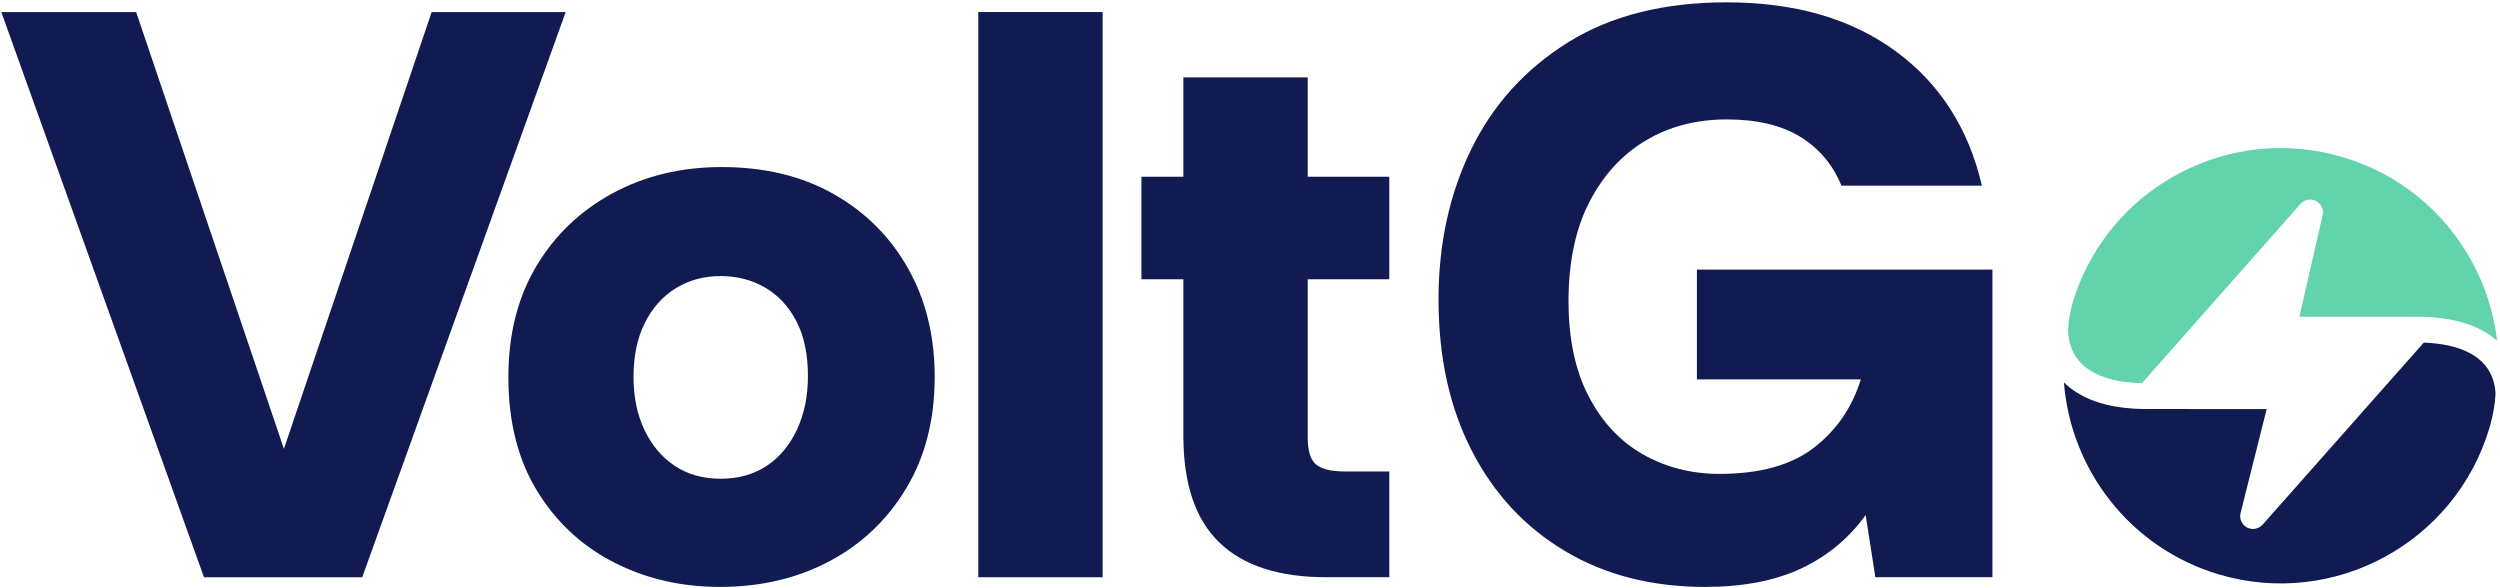
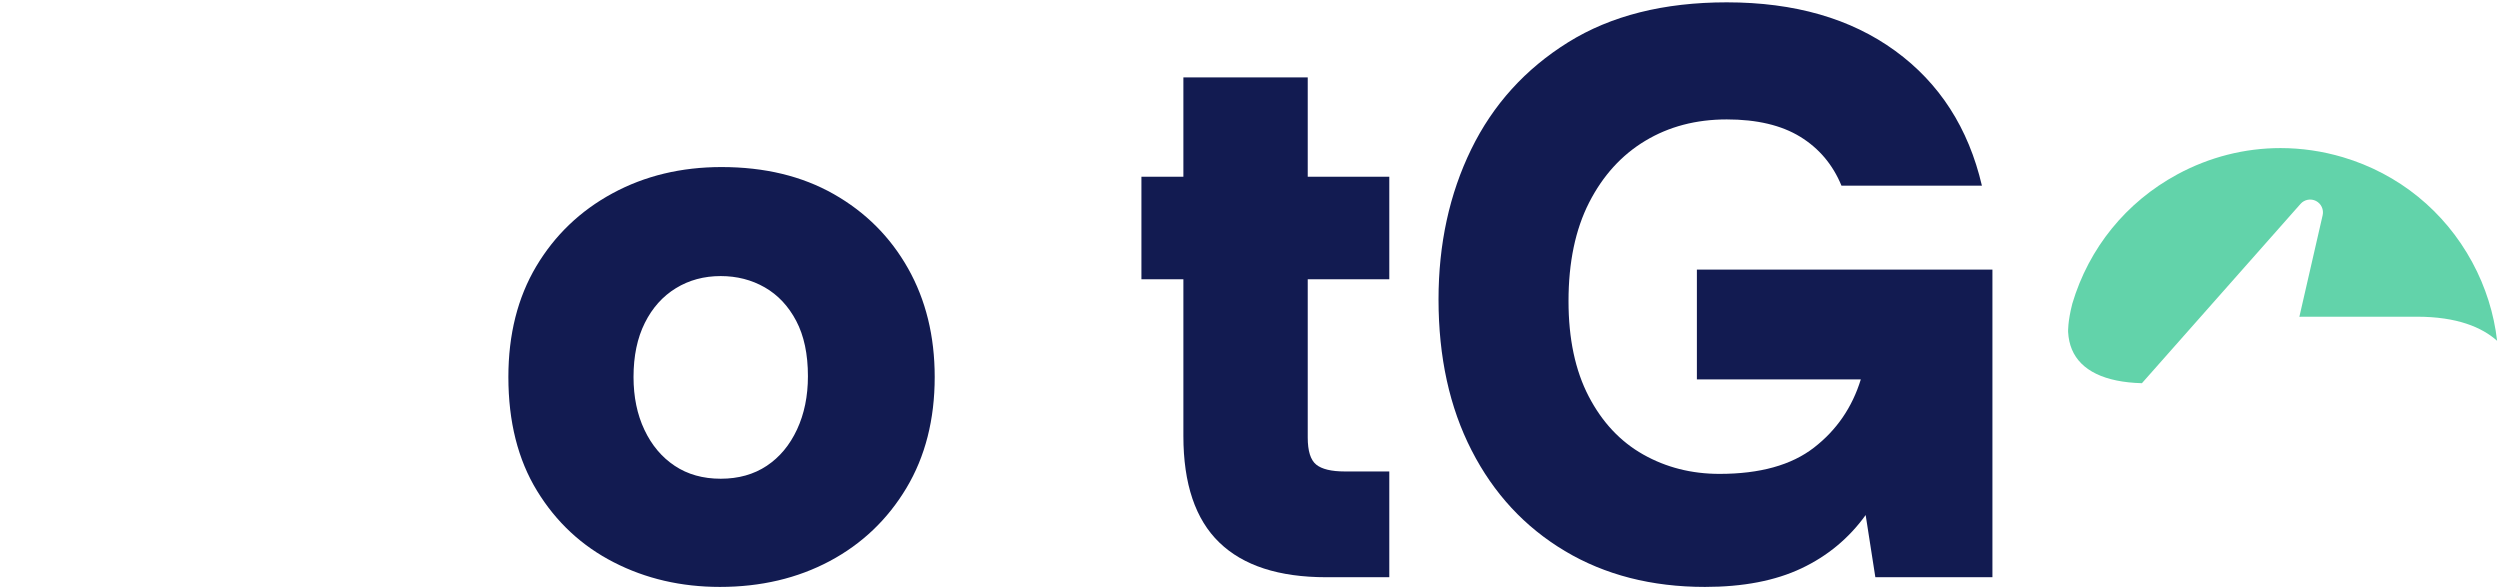
<svg xmlns="http://www.w3.org/2000/svg" width="489" height="115" viewBox="0 0 489 115" fill="none">
-   <path d="M39.9 112.908L0.254 2.355H26.629L55.535 87.798L84.431 2.355H110.65L70.853 112.908H39.9Z" fill="#121B51" />
  <path d="M140.974 93.639C144.448 93.639 147.448 92.796 149.979 91.113C152.505 89.431 154.479 87.061 155.901 84.004C157.323 80.952 158.031 77.478 158.031 73.582C158.031 69.264 157.266 65.66 155.74 62.764C154.214 59.868 152.161 57.686 149.583 56.207C147.005 54.733 144.13 53.999 140.974 53.999C137.708 53.999 134.786 54.785 132.208 56.368C129.63 57.947 127.599 60.212 126.13 63.16C124.651 66.108 123.917 69.634 123.917 73.738C123.917 77.634 124.63 81.082 126.052 84.082C127.474 87.082 129.443 89.431 131.974 91.113C134.5 92.796 137.5 93.639 140.974 93.639ZM140.818 114.801C133.24 114.801 126.313 113.197 120.052 109.983C113.781 106.775 108.781 102.113 105.047 96.009C101.307 89.905 99.438 82.478 99.438 73.738C99.438 65.421 101.255 58.212 104.885 52.103C108.521 45.999 113.495 41.233 119.813 37.811C126.13 34.389 133.24 32.676 141.135 32.676C149.557 32.676 156.87 34.441 163.083 37.967C169.297 41.499 174.141 46.337 177.615 52.499C181.089 58.66 182.828 65.738 182.828 73.738C182.828 82.056 180.984 89.296 177.297 95.452C173.609 101.613 168.615 106.379 162.297 109.749C155.979 113.113 148.818 114.801 140.818 114.801Z" fill="#121B51" />
-   <path d="M191.355 2.355H215.678V112.908H191.355V2.355Z" fill="#121B51" />
  <path d="M259.423 112.905C250.158 112.905 243.184 110.645 238.501 106.113C233.814 101.587 231.47 94.639 231.47 85.269V54.629H223.262V34.572H231.47V15.145H255.793V34.572H271.746V54.629H255.793V85.582C255.793 88.217 256.345 89.983 257.449 90.874C258.553 91.769 260.423 92.218 263.059 92.218H271.746V112.905H259.423Z" fill="#121B51" />
  <path d="M333.495 114.801C323.068 114.801 313.932 112.457 306.089 107.775C298.245 103.092 292.167 96.535 287.854 88.108C283.531 79.691 281.375 69.848 281.375 58.577C281.375 47.733 283.505 37.941 287.771 29.202C292.036 20.467 298.354 13.488 306.724 8.275C315.094 3.061 325.438 0.457 337.755 0.457C351.026 0.457 362 3.618 370.688 9.936C379.37 16.254 385.031 25.046 387.661 36.311H360.188C358.5 32.202 355.813 29.02 352.13 26.754C348.443 24.494 343.651 23.358 337.755 23.358C331.755 23.358 326.438 24.754 321.807 27.546C317.172 30.332 313.516 34.363 310.828 39.624C308.146 44.889 306.802 51.311 306.802 58.895C306.802 66.264 308.12 72.478 310.75 77.53C313.38 82.582 316.932 86.374 321.411 88.9C325.885 91.426 330.859 92.691 336.339 92.691C344.234 92.691 350.391 90.983 354.813 87.556C359.234 84.139 362.286 79.691 363.974 74.212H331.911V52.733H389.719V112.905H366.818L364.922 100.743C361.656 105.275 357.474 108.749 352.37 111.165C347.26 113.587 340.969 114.801 333.495 114.801Z" fill="#121B51" />
  <path d="M404.523 64.939C404.596 66.204 404.84 67.335 405.262 68.34C406.997 72.507 411.747 74.767 418.96 74.954L449.986 39.876C450.747 39.022 451.991 38.788 453.012 39.309C454.028 39.835 454.564 40.986 454.309 42.1L449.757 61.965H450.054V61.949H472.762C480.622 61.949 485.46 64.017 488.434 66.658C487.82 61.34 486.195 56.137 483.57 51.288C478.158 41.288 469.174 33.996 458.278 30.751C454.257 29.559 450.158 28.965 446.08 28.965C439.096 28.965 432.184 30.699 425.872 34.116C415.877 39.527 408.59 48.501 405.346 59.387C404.424 62.97 404.523 64.918 404.523 64.939Z" fill="#62D3AA" />
-   <path d="M488.126 76.87C488.053 75.688 487.809 74.594 487.397 73.615C485.694 69.521 481.085 67.271 474.09 67.016L442.569 102.62C442.079 103.172 441.387 103.464 440.689 103.464C440.293 103.464 439.892 103.37 439.517 103.177C438.496 102.635 437.975 101.469 438.257 100.349L443.361 80.016H428.079C428.038 80.016 428.001 80.005 427.96 80.005H420.163C420.121 80.005 420.085 80.016 420.048 80.016C420.022 80.016 420.001 80.005 419.98 80.005H419.897C411.548 80.005 406.621 77.667 403.699 74.792C405.027 91.859 416.632 107.182 433.996 112.349C456.491 119.047 480.241 106.188 486.934 83.693C487.043 83.338 487.132 82.979 487.225 82.62C487.996 79.781 488.111 77.318 488.126 76.87Z" fill="#121B51" />
</svg>